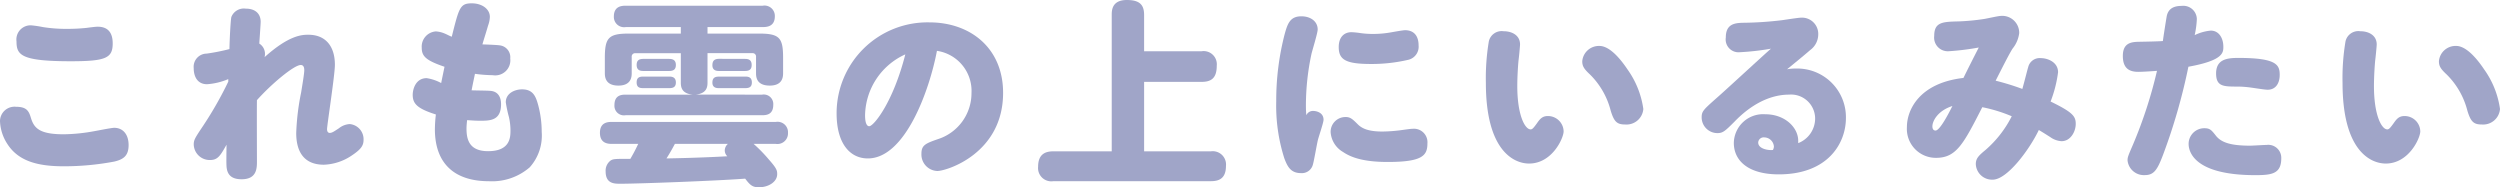
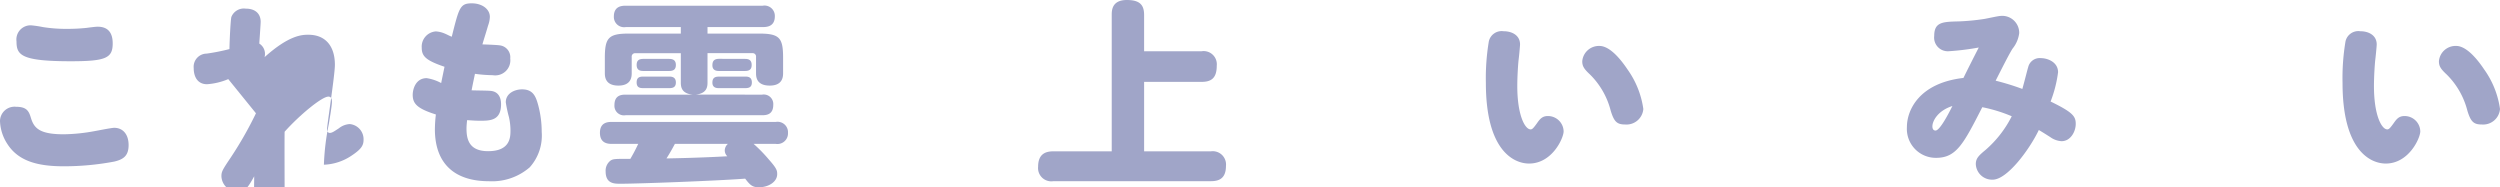
<svg xmlns="http://www.w3.org/2000/svg" width="331.089" height="24.802" viewBox="0 0 331.089 24.802">
  <defs>
    <style>.cls-1{fill:#a0a5c8;}</style>
  </defs>
  <g id="レイヤー_2" data-name="レイヤー 2">
    <g id="本文">
      <path class="cls-1" d="M4.082,15.574c.416,1.4,1.144,2.21,4.368,2.21a23.594,23.594,0,0,0,4.056-.416c.338-.052,2.236-.442,2.626-.442,1.092,0,1.9.806,1.9,2.288,0,1.43-.7,1.9-1.9,2.184a35.839,35.839,0,0,1-6.708.624c-3.536,0-6.058-.728-7.488-3.016A5.9,5.9,0,0,1,0,16.042a1.924,1.924,0,0,1,2.132-1.9C3.536,14.144,3.822,14.716,4.082,15.574Zm.026-12.22a14.319,14.319,0,0,1,1.586.234A19.558,19.558,0,0,0,9,3.822a23.653,23.653,0,0,0,2.47-.13c.182-.026,1.17-.156,1.456-.156,1.43,0,2,.858,2,2.21,0,1.95-.91,2.366-5.564,2.366-6.578,0-7.176-.832-7.176-2.626A1.877,1.877,0,0,1,4.108,3.354Z" />
-       <path class="cls-1" d="M30.23,10.478a8.783,8.783,0,0,1-2.808.676c-1.274,0-1.768-1.014-1.768-2.132A1.742,1.742,0,0,1,27.37,7.1a26.849,26.849,0,0,0,3.016-.6c.026-1.3.156-3.952.26-4.264a1.781,1.781,0,0,1,1.9-1.092c1.326,0,1.976.728,1.976,1.742,0,.286-.156,2.444-.182,2.886a1.6,1.6,0,0,1,.754,1.352,2.062,2.062,0,0,1-.052.442c3.3-2.964,5.018-2.964,5.8-2.964,2.288,0,3.51,1.534,3.51,3.978,0,1.352-1.04,8.008-1.04,8.528,0,.182.052.494.364.494s.624-.234,1.222-.624a2.479,2.479,0,0,1,1.43-.546,2.014,2.014,0,0,1,1.82,2.08c0,.754-.312,1.248-1.56,2.08a7.014,7.014,0,0,1-3.692,1.222c-2.834,0-3.666-1.976-3.666-4.186a32.009,32.009,0,0,1,.65-5.382c.156-.962.416-2.5.416-2.938,0-.234-.026-.7-.468-.7-.884,0-3.9,2.522-5.8,4.654-.026,1.3,0,6.942,0,8.086,0,.91,0,2.392-2.028,2.392-1.482,0-1.924-.728-2-1.69-.026-.494-.026-.728,0-2.886-.832,1.482-1.17,2.028-2.184,2.028a2.115,2.115,0,0,1-2.158-2.054c0-.6.156-.858,1.274-2.522a49.013,49.013,0,0,0,3.3-5.8Z" />
+       <path class="cls-1" d="M30.23,10.478a8.783,8.783,0,0,1-2.808.676c-1.274,0-1.768-1.014-1.768-2.132A1.742,1.742,0,0,1,27.37,7.1a26.849,26.849,0,0,0,3.016-.6c.026-1.3.156-3.952.26-4.264a1.781,1.781,0,0,1,1.9-1.092c1.326,0,1.976.728,1.976,1.742,0,.286-.156,2.444-.182,2.886a1.6,1.6,0,0,1,.754,1.352,2.062,2.062,0,0,1-.052.442c3.3-2.964,5.018-2.964,5.8-2.964,2.288,0,3.51,1.534,3.51,3.978,0,1.352-1.04,8.008-1.04,8.528,0,.182.052.494.364.494s.624-.234,1.222-.624a2.479,2.479,0,0,1,1.43-.546,2.014,2.014,0,0,1,1.82,2.08c0,.754-.312,1.248-1.56,2.08a7.014,7.014,0,0,1-3.692,1.222a32.009,32.009,0,0,1,.65-5.382c.156-.962.416-2.5.416-2.938,0-.234-.026-.7-.468-.7-.884,0-3.9,2.522-5.8,4.654-.026,1.3,0,6.942,0,8.086,0,.91,0,2.392-2.028,2.392-1.482,0-1.924-.728-2-1.69-.026-.494-.026-.728,0-2.886-.832,1.482-1.17,2.028-2.184,2.028a2.115,2.115,0,0,1-2.158-2.054c0-.6.156-.858,1.274-2.522a49.013,49.013,0,0,0,3.3-5.8Z" />
      <path class="cls-1" d="M66.175,6.006a1.583,1.583,0,0,1,1.4,1.742,2,2,0,0,1-2.314,2.21A18.45,18.45,0,0,1,62.9,9.776c-.052.286-.312,1.456-.442,2.184.39.026,2.08.026,2.548.078.962.1,1.352.832,1.352,1.768,0,2.184-1.482,2.184-2.808,2.184-.624,0-1.222-.052-1.69-.078-.026.286-.078.7-.078,1.118,0,1.456.364,2.99,2.86,2.99,2.912,0,2.964-1.82,2.964-2.73A8.07,8.07,0,0,0,67.4,15.5a17.017,17.017,0,0,1-.416-1.95c0-1.222,1.222-1.716,2.158-1.716,1.456,0,1.82.936,2.132,2.08a13.736,13.736,0,0,1,.468,3.562,6.286,6.286,0,0,1-1.586,4.68A7.616,7.616,0,0,1,64.745,24c-4.472,0-7.15-2.262-7.15-6.89a18.239,18.239,0,0,1,.13-1.95c-2.47-.78-3.068-1.43-3.068-2.6,0-.78.416-2.21,1.846-2.21a5.833,5.833,0,0,1,1.924.65c.182-.91.208-1.014.442-2.158-2.444-.832-3.016-1.378-3.016-2.522A2.017,2.017,0,0,1,57.725,4.16a3.54,3.54,0,0,1,1.118.26c.39.156.676.338.988.442.962-3.848,1.092-4.42,2.652-4.42,1.352,0,2.392.754,2.392,1.794a3.626,3.626,0,0,1-.234,1.144c-.364,1.248-.546,1.768-.754,2.5C64.615,5.9,65.863,5.954,66.175,6.006Z" />
      <path class="cls-1" d="M99.807,19.056a19.623,19.623,0,0,1,2.028,2.084c1.04,1.168,1.092,1.454,1.092,1.922,0,1.039-1.17,1.74-2.418,1.74-.806,0-1.144-.234-1.82-1.143-3.692.286-14.167.675-16.533.675-.805,0-1.949,0-1.949-1.636a1.675,1.675,0,0,1,.649-1.429c.364-.233.572-.233,2.626-.233a22.3,22.3,0,0,0,1.04-1.98H81.039c-.6,0-1.586-.1-1.586-1.48,0-1.429,1.143-1.429,1.586-1.429h21.706a1.382,1.382,0,0,1,1.612,1.455,1.4,1.4,0,0,1-1.612,1.454Zm1.121-6.522a1.262,1.262,0,0,1,1.48,1.35c0,1.3-.909,1.376-1.48,1.376H82.856a1.263,1.263,0,0,1-1.481-1.35c0-1.325.961-1.376,1.481-1.376h8.867c-1.558-.157-1.558-1.147-1.558-1.666V7.044H84.129a.445.445,0,0,0-.468.5V9.647c0,.442,0,1.688-1.766,1.688-1.792,0-1.792-1.246-1.792-1.688V7.669c0-2.676.493-3.222,3.194-3.222h6.868V3.586H82.882a1.358,1.358,0,0,1-1.585-1.4c0-1.4,1.091-1.429,1.585-1.429h18.123a1.368,1.368,0,0,1,1.611,1.4c0,1.4-1.117,1.428-1.611,1.428H93.7v.861h6.789c2.754,0,3.221.546,3.221,3.222V9.647c0,.442,0,1.688-1.766,1.688-1.818,0-1.818-1.22-1.818-1.688V7.539a.445.445,0,0,0-.469-.5H93.7v3.824c0,.519,0,1.509-1.558,1.666ZM88.6,7.8c.39,0,.909.078.909.8,0,.6-.312.8-.909.8H85.2c-.39,0-.884-.077-.884-.8,0-.6.312-.8.884-.8Zm.052,2.341c.338,0,.857.077.857.778,0,.571-.312.752-.857.752H85.172c-.39,0-.858-.052-.858-.752,0-.6.312-.778.858-.778Zm.727,8.914c-.286.547-.753,1.381-1.117,1.927,4.419-.078,7.617-.26,8.059-.286a1.1,1.1,0,0,1-.338-.781,1.2,1.2,0,0,1,.416-.86ZM98.663,7.8c.39,0,.884.078.884.8,0,.6-.312.8-.884.8H95.257c-.26,0-.91,0-.91-.752,0-.545.208-.857.91-.857Zm.052,2.341c.338,0,.858.051.858.778,0,.571-.312.752-.858.752h-3.51c-.234,0-.858,0-.858-.726,0-.519.208-.8.858-.8Z" />
-       <path class="cls-1" d="M114.931,20.982c-2.315,0-4.135-1.9-4.135-5.98a12.039,12.039,0,0,1,12.3-12.038c5.383,0,9.75,3.38,9.75,9.334,0,8.034-7.488,10.348-8.71,10.348a2.188,2.188,0,0,1-2.106-2.288c0-1.118.52-1.352,2.159-1.924a6.393,6.393,0,0,0,4.471-6.11,5.363,5.363,0,0,0-4.575-5.59C123.121,11.83,119.922,20.982,114.931,20.982Zm-.365-5.72c0,1.2.312,1.456.546,1.456.6,0,3.173-3.172,4.784-9.516A9.017,9.017,0,0,0,114.566,15.262Z" />
      <path class="cls-1" d="M159.141,6.786a1.746,1.746,0,0,1,2,1.924c0,1.638-.728,2.132-2,2.132h-7.619v9.2h8.84a1.76,1.76,0,0,1,2,1.924c0,1.716-.963,2.028-2,2.028H139.511a1.756,1.756,0,0,1-2.029-1.9c0-1.69.962-2.054,2.029-2.054h7.721V1.976c0-.6.026-1.976,2-1.976,1.743,0,2.288.676,2.288,1.976v4.81Z" />
-       <path class="cls-1" d="M173.885,14.69c.494,0,1.4.234,1.4,1.17,0,.39-.676,2.34-.754,2.7-.182.78-.52,2.834-.676,3.3a1.5,1.5,0,0,1-1.56,1.066c-1.352,0-1.794-.858-2.21-1.976a22.917,22.917,0,0,1-1.066-7.54A34.955,34.955,0,0,1,170.141,4.5c.39-1.4.728-2.34,2.21-2.34,1.222,0,2.158.676,2.158,1.742,0,.468-.728,2.808-.832,3.276a32.779,32.779,0,0,0-.728,6.76c0,.676.026.962.052,1.326A.962.962,0,0,1,173.885,14.69Zm4.29.806c.624,0,.884.208,1.638.962.6.6,1.482.962,3.3.962a20.576,20.576,0,0,0,2.236-.156c.78-.1,1.43-.208,1.742-.208a1.79,1.79,0,0,1,1.95,1.95c0,1.612-.7,2.444-5.252,2.444-2.86,0-4.68-.468-5.928-1.326a3.284,3.284,0,0,1-1.638-2.626A1.957,1.957,0,0,1,178.175,15.5Zm.806-11.232a9.693,9.693,0,0,1,1.066.1,11.628,11.628,0,0,0,1.794.13,13.256,13.256,0,0,0,2.366-.208c.312-.052,1.586-.286,1.872-.286,1.2,0,1.794.78,1.794,2.028a1.778,1.778,0,0,1-1.4,1.9,21.352,21.352,0,0,1-4.888.546c-3.328,0-4.29-.546-4.29-2.236C177.291,4.94,177.993,4.264,178.981,4.264Z" />
      <path class="cls-1" d="M196.783,11a29.474,29.474,0,0,1,.39-5.512,1.742,1.742,0,0,1,1.95-1.352c1.17,0,2.184.572,2.184,1.742,0,.26-.156,1.82-.182,1.976-.078.624-.182,2.314-.182,3.536,0,3.874,1.014,5.746,1.768,5.746.208,0,.364-.156.832-.806.416-.6.728-.962,1.456-.962a2.076,2.076,0,0,1,2.08,2.028c0,.884-1.508,4.264-4.576,4.264C200.475,21.658,196.783,19.942,196.783,11Zm18.746-1.82a11.813,11.813,0,0,1,2.106,5.252,2.236,2.236,0,0,1-2.418,2.054c-1.066,0-1.456-.364-1.9-1.82a10.3,10.3,0,0,0-2.757-4.81c-.779-.728-1.013-1.092-1.013-1.742a2.212,2.212,0,0,1,2.288-2.028C212.981,6.084,214.307,7.358,215.529,9.178Z" />
-       <path class="cls-1" d="M240.388,15.652a3.187,3.187,0,0,0-3.458-3.12c-3.692,0-6.449,2.782-7.228,3.588-1.248,1.248-1.534,1.508-2.263,1.508a2.085,2.085,0,0,1-2.079-2.08c0-.858.26-1.04,2.34-2.886,1.092-.962,5.85-5.356,6.838-6.214a33.8,33.8,0,0,1-4.134.468,1.7,1.7,0,0,1-1.846-1.95c0-1.768,1.144-1.924,2.288-1.95a46.03,46.03,0,0,0,5.122-.338c.416-.052,2.184-.338,2.548-.338A2.153,2.153,0,0,1,240.8,4.576a2.576,2.576,0,0,1-1.066,2.054c-.832.728-2.21,1.846-3.068,2.548a5.69,5.69,0,0,1,1.143-.1,6.45,6.45,0,0,1,6.657,6.552c0,3.3-2.34,7.462-8.892,7.462-4.16,0-5.954-1.9-5.954-4.16a3.879,3.879,0,0,1,4.16-3.8c2.626,0,4.368,1.768,4.368,3.51v.312A3.5,3.5,0,0,0,240.388,15.652Zm-5.46,3.744a1.3,1.3,0,0,0-1.274-1.2.724.724,0,0,0-.806.676c0,.884,1.456,1.066,1.95.988A1.006,1.006,0,0,0,234.928,19.4Z" />
      <path class="cls-1" d="M268.605,8.892A1.566,1.566,0,0,1,270.3,7.7c.832,0,2.262.494,2.262,1.872a16.6,16.6,0,0,1-.989,3.874c2.939,1.43,3.328,1.95,3.328,2.964,0,1.04-.7,2.288-1.872,2.288a2.812,2.812,0,0,1-1.507-.546c-.781-.494-.989-.624-1.508-.936-1.248,2.6-4.186,6.578-6.111,6.578a2.153,2.153,0,0,1-2.235-2.054c0-.754.363-1.118,1.274-1.872a14.512,14.512,0,0,0,3.484-4.472,19.971,19.971,0,0,0-3.9-1.2c-2.5,4.888-3.431,6.708-6.135,6.708a3.835,3.835,0,0,1-3.848-4.082c0-2.236,1.611-5.824,7.487-6.5.624-1.274,1.483-2.964,2.029-4.03a33.889,33.889,0,0,1-4,.494,1.811,1.811,0,0,1-1.9-2.028c0-1.846,1.119-1.872,3.25-1.924a29.152,29.152,0,0,0,3.3-.312c.39-.052,1.949-.416,2.288-.416a2.248,2.248,0,0,1,2.418,2.288,4.088,4.088,0,0,1-.885,2.054c-.416.65-1.221,2.236-2.235,4.238a33.143,33.143,0,0,1,3.536,1.092C268.189,10.5,268.476,9.308,268.605,8.892Zm-12.687,7.852c0,.13.025.546.416.546.572,0,1.742-2.262,2.235-3.25C256.672,14.638,255.918,15.99,255.918,16.744Z" />
-       <path class="cls-1" d="M286.965,2.08c.233-.988.987-1.3,1.975-1.3a1.792,1.792,0,0,1,2,1.742,12.211,12.211,0,0,1-.286,2.132,6.071,6.071,0,0,1,2.132-.6c1.093,0,1.664,1.014,1.664,2.132,0,.78,0,1.82-4.628,2.652a77.142,77.142,0,0,1-3.38,11.726c-.727,1.9-1.17,2.626-2.391,2.626a2.171,2.171,0,0,1-2.288-1.95c0-.416.078-.6.727-2.106a59.553,59.553,0,0,0,3.172-9.75c-.338.026-1.794.13-2.47.13-1.091,0-2.053-.364-2.053-2.106,0-1.69,1.065-1.846,2.053-1.872,1.456-.026,2.626-.052,3.25-.1C286.549,4.6,286.938,2.184,286.965,2.08Zm6.473,15.86c.7.91,1.924,1.352,4.55,1.352.338,0,1.9-.1,2.21-.1a1.721,1.721,0,0,1,1.924,1.768c0,2.054-1.248,2.236-3.432,2.236-8.19,0-8.839-3.172-8.839-4.134a2.074,2.074,0,0,1,2.027-2.08C292.606,16.978,292.814,17.134,293.438,17.94Zm6.89-6.058c-.39,0-1.481-.182-2.235-.286a13.845,13.845,0,0,0-1.769-.13c-1.845,0-2.834,0-2.834-1.742,0-1.872,1.456-2.054,2.939-2.054,5.122,0,5.485.936,5.485,2.262C301.914,11,301.4,11.882,300.328,11.882Z" />
      <path class="cls-1" d="M310.236,11a29.463,29.463,0,0,1,.391-5.512,1.742,1.742,0,0,1,1.949-1.352c1.17,0,2.185.572,2.185,1.742,0,.26-.157,1.82-.183,1.976-.077.624-.182,2.314-.182,3.536,0,3.874,1.014,5.746,1.769,5.746.208,0,.363-.156.831-.806.416-.6.729-.962,1.456-.962a2.075,2.075,0,0,1,2.08,2.028c0,.884-1.508,4.264-4.575,4.264C313.929,21.658,310.236,19.942,310.236,11Zm18.746-1.82a11.817,11.817,0,0,1,2.107,5.252,2.236,2.236,0,0,1-2.418,2.054c-1.067,0-1.456-.364-1.9-1.82a10.3,10.3,0,0,0-2.755-4.81C323.236,9.126,323,8.762,323,8.112a2.212,2.212,0,0,1,2.288-2.028C326.435,6.084,327.761,7.358,328.982,9.178Z" />
    </g>
  </g>
</svg>